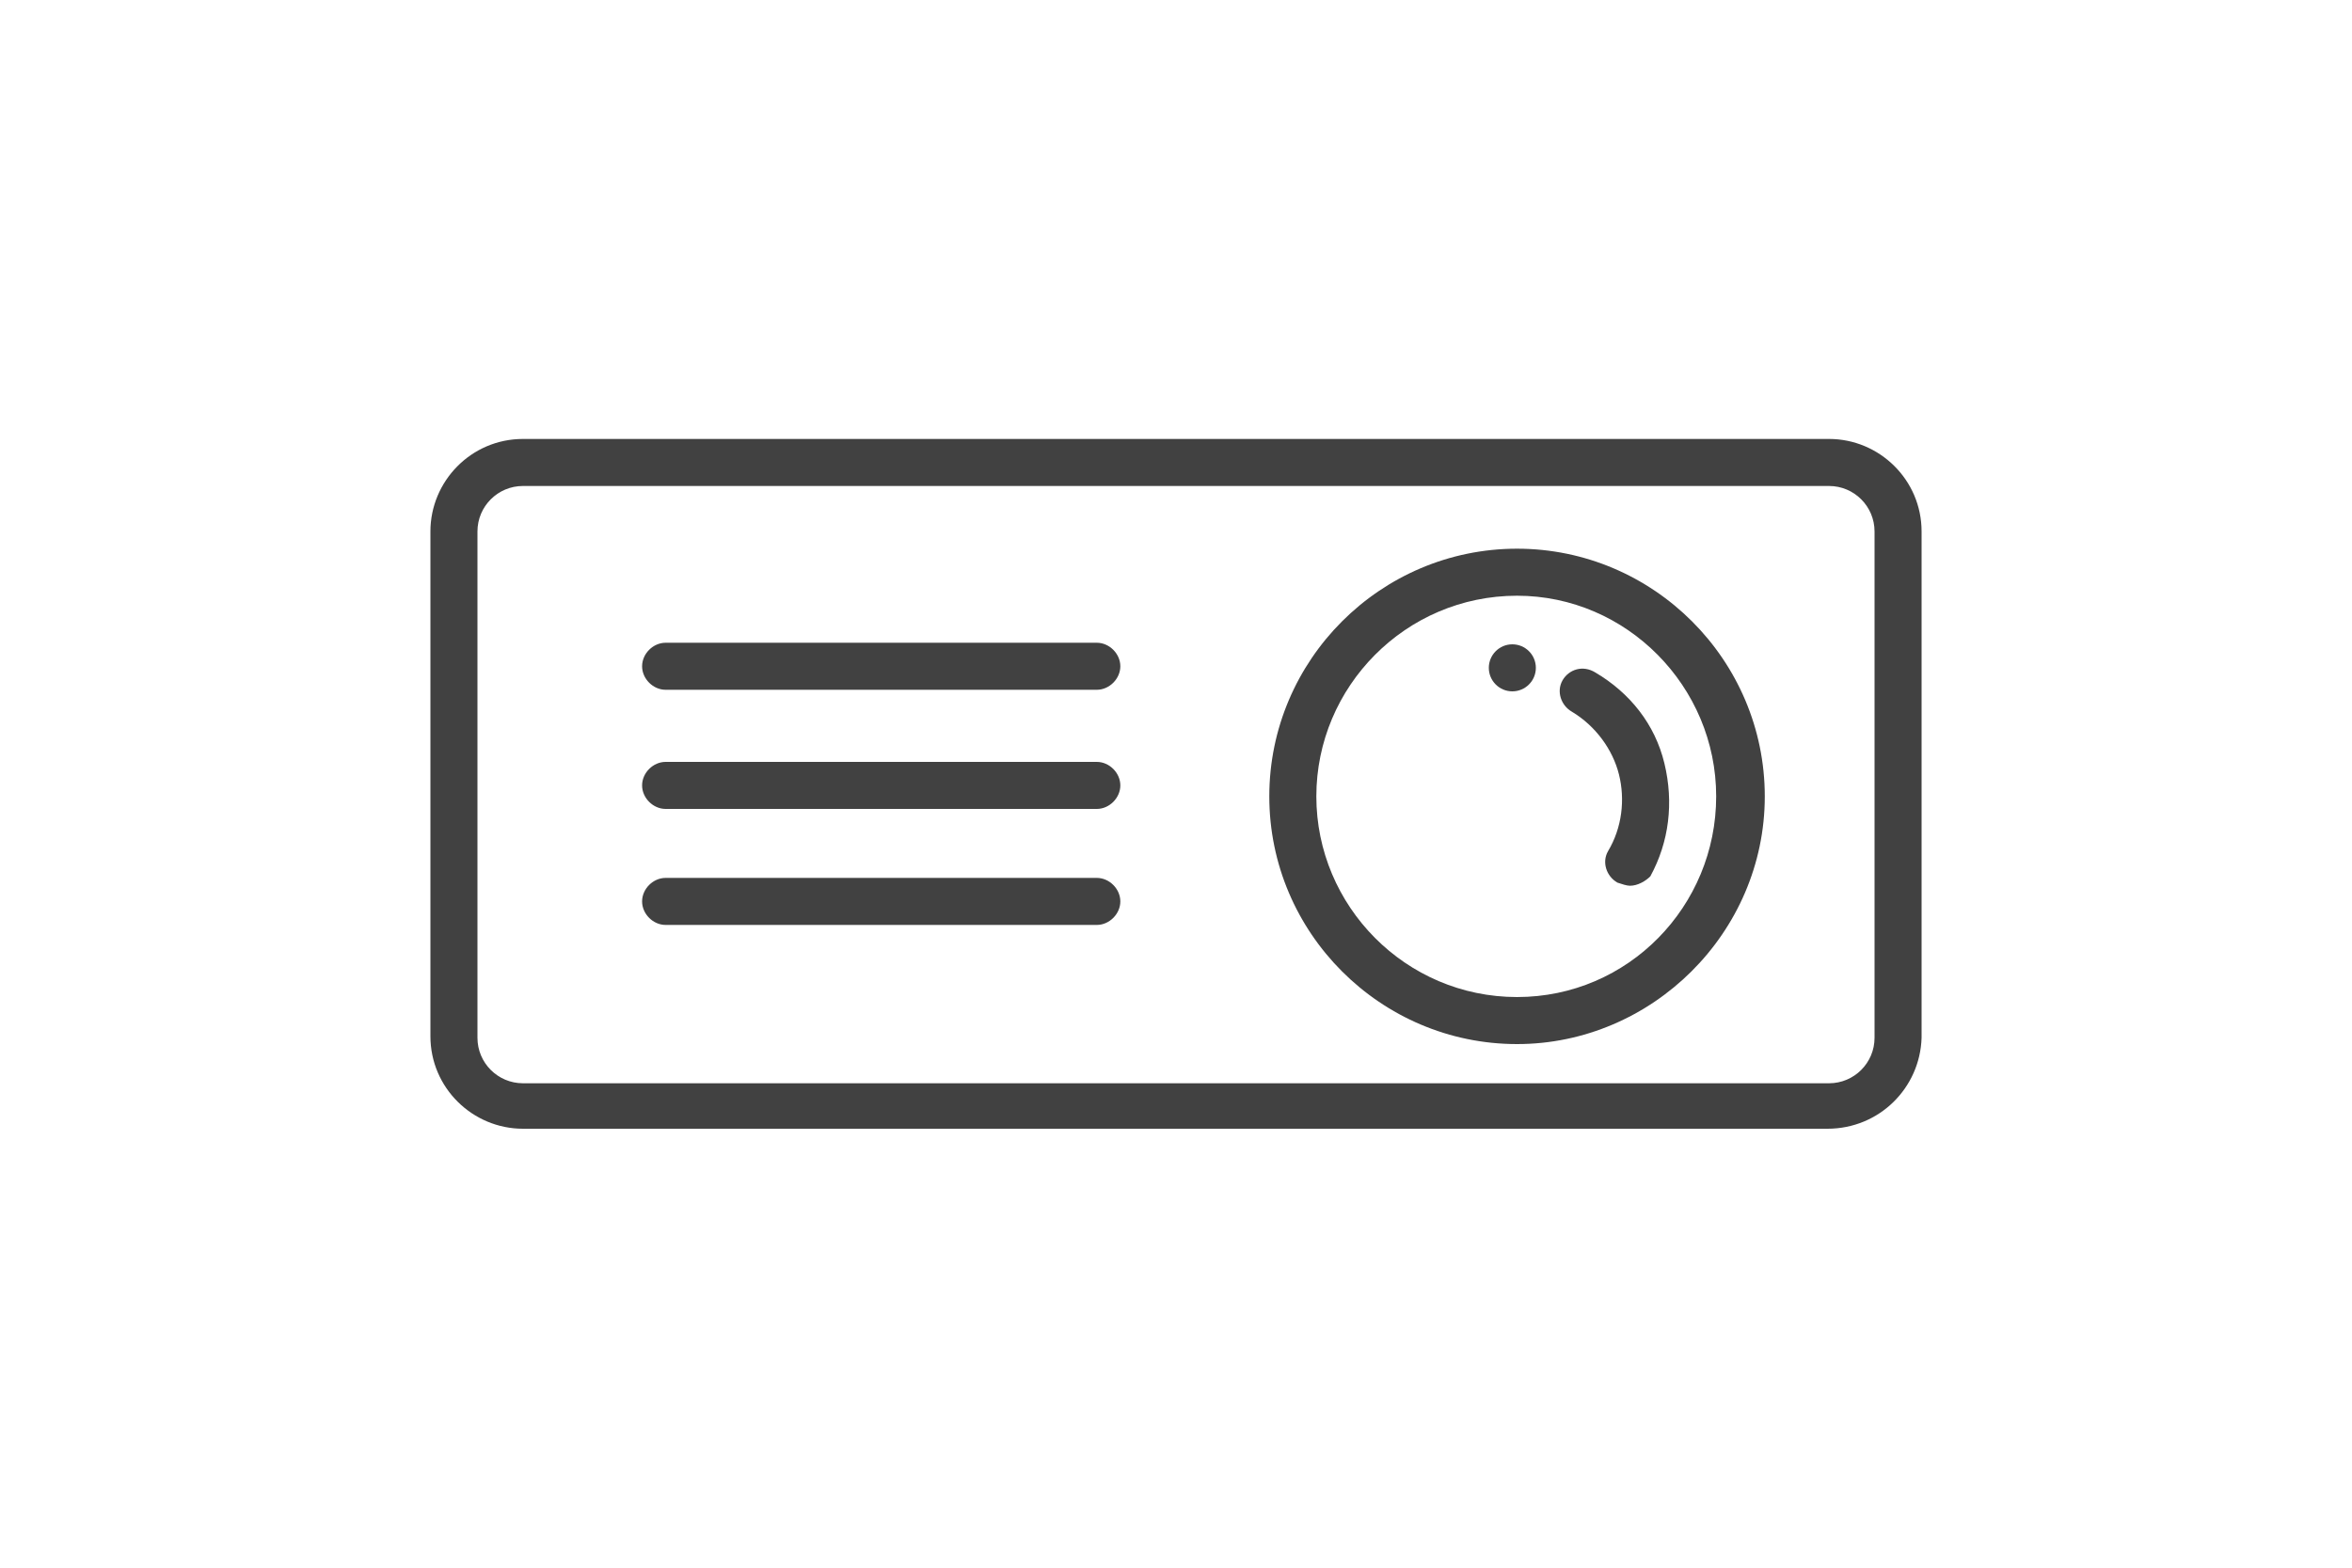
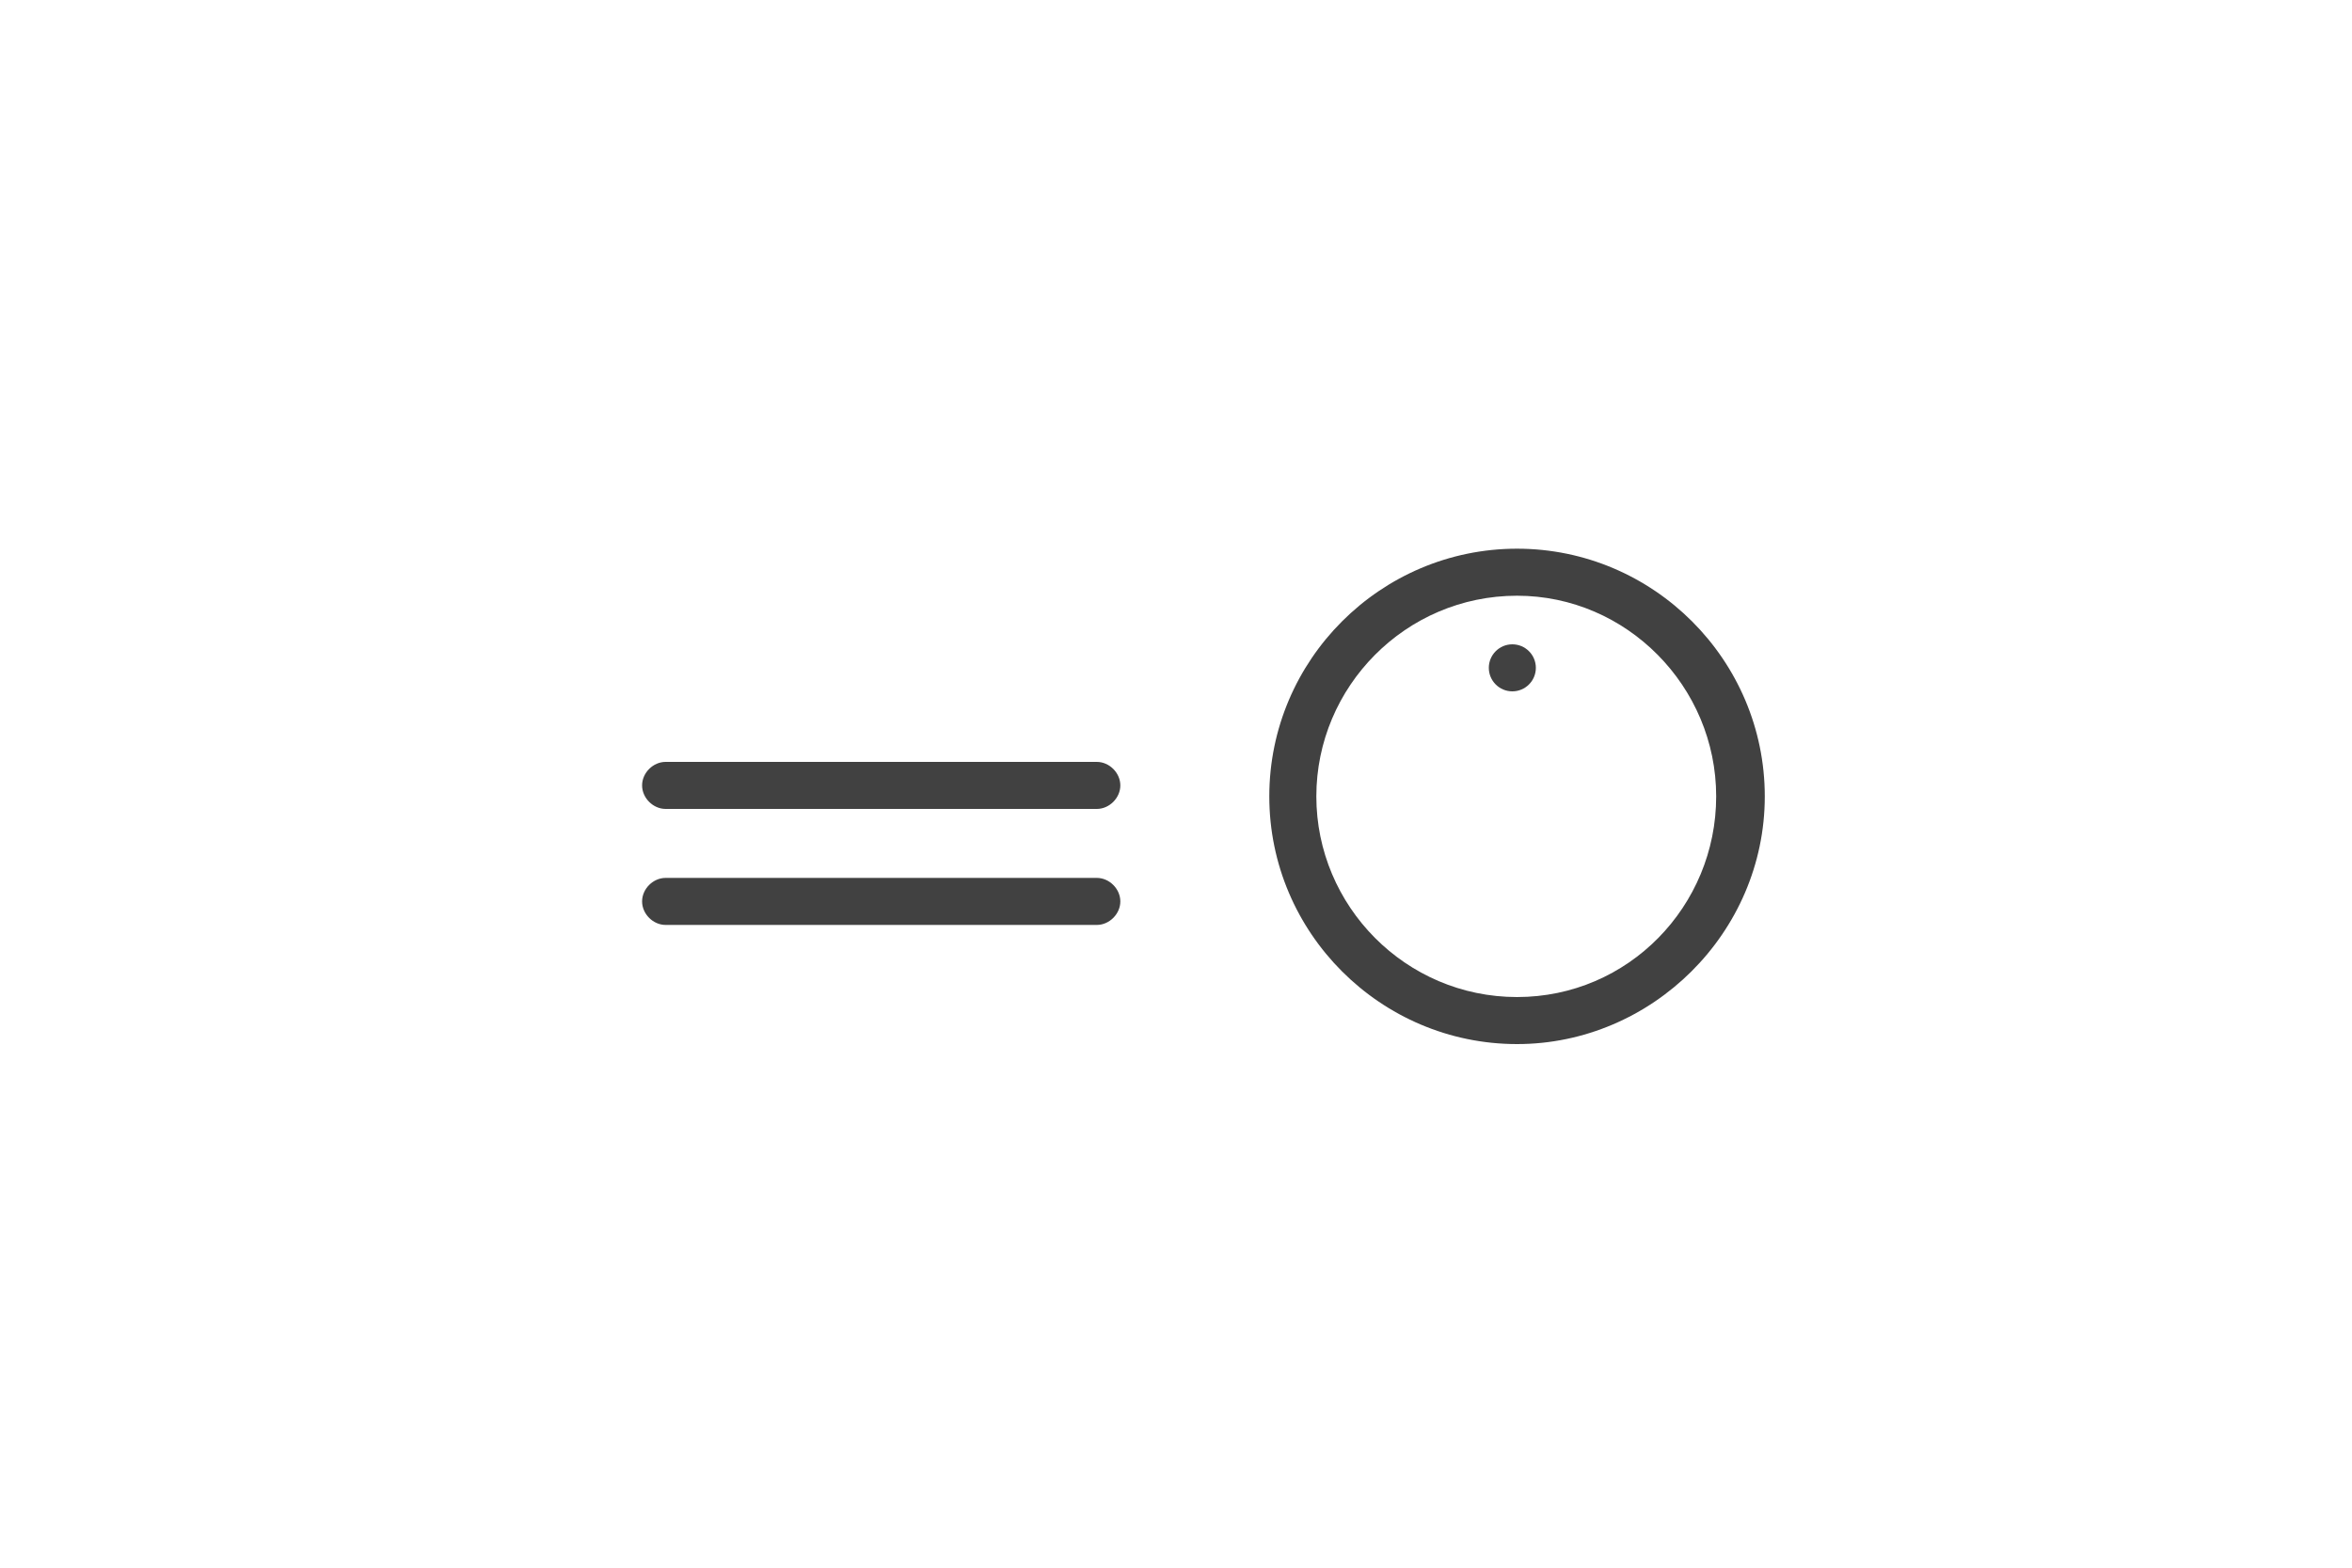
<svg xmlns="http://www.w3.org/2000/svg" id="Layer_1" data-name="Layer 1" width="150" height="100" viewBox="0 0 150 100">
  <defs>
    <style>
      .cls-1 {
        fill: #414141;
      }
    </style>
  </defs>
-   <path class="cls-1" d="M116.55,72H33.35c-3.2,0-5.9-2.6-5.9-5.9v-32.2c0-3.2,2.6-5.9,5.9-5.9h83.3c3.2,0,5.9,2.6,5.9,5.9v32.3c-.1,3.2-2.7,5.8-6,5.8h0ZM33.35,31c-1.6,0-2.9,1.3-2.9,2.9v32.3c0,1.6,1.3,2.9,2.9,2.9h83.3c1.6,0,2.9-1.3,2.9-2.9v-32.3c0-1.6-1.3-2.9-2.9-2.9H33.35Z" />
  <path class="cls-1" d="M96.75,66.6c-8.7,0-15.8-7.1-15.8-15.8s7.1-15.8,15.8-15.8,15.8,7.1,15.8,15.8-7.2,15.8-15.8,15.8ZM96.75,38c-7.1,0-12.8,5.8-12.8,12.8s5.7,12.8,12.8,12.8,12.7-5.8,12.7-12.8-5.7-12.8-12.7-12.8Z" />
-   <path class="cls-1" d="M69.95,44h-27.5c-.8,0-1.5-.7-1.5-1.5s.7-1.5,1.5-1.5h27.5c.8,0,1.5.7,1.5,1.5s-.7,1.5-1.5,1.5Z" />
  <path class="cls-1" d="M69.95,51.6h-27.5c-.8,0-1.5-.7-1.5-1.5s.7-1.5,1.5-1.5h27.5c.8,0,1.5.7,1.5,1.5s-.7,1.5-1.5,1.5Z" />
  <path class="cls-1" d="M69.95,59h-27.5c-.8,0-1.5-.7-1.5-1.5s.7-1.5,1.5-1.5h27.5c.8,0,1.5.7,1.5,1.5s-.7,1.5-1.5,1.5Z" />
  <circle class="cls-1" cx="96.45" cy="42.6" r="1.5" />
-   <path class="cls-1" d="M103.95,56.5c-.2,0-.5-.1-.8-.2-.7-.4-1-1.3-.6-2,.9-1.5,1.1-3.3.7-4.9-.4-1.6-1.5-3.1-3-4-.7-.4-1-1.3-.6-2s1.3-1,2.1-.5c2.2,1.3,3.8,3.3,4.4,5.8.6,2.5.3,5-.9,7.2-.3.3-.8.6-1.3.6Z" />
</svg>